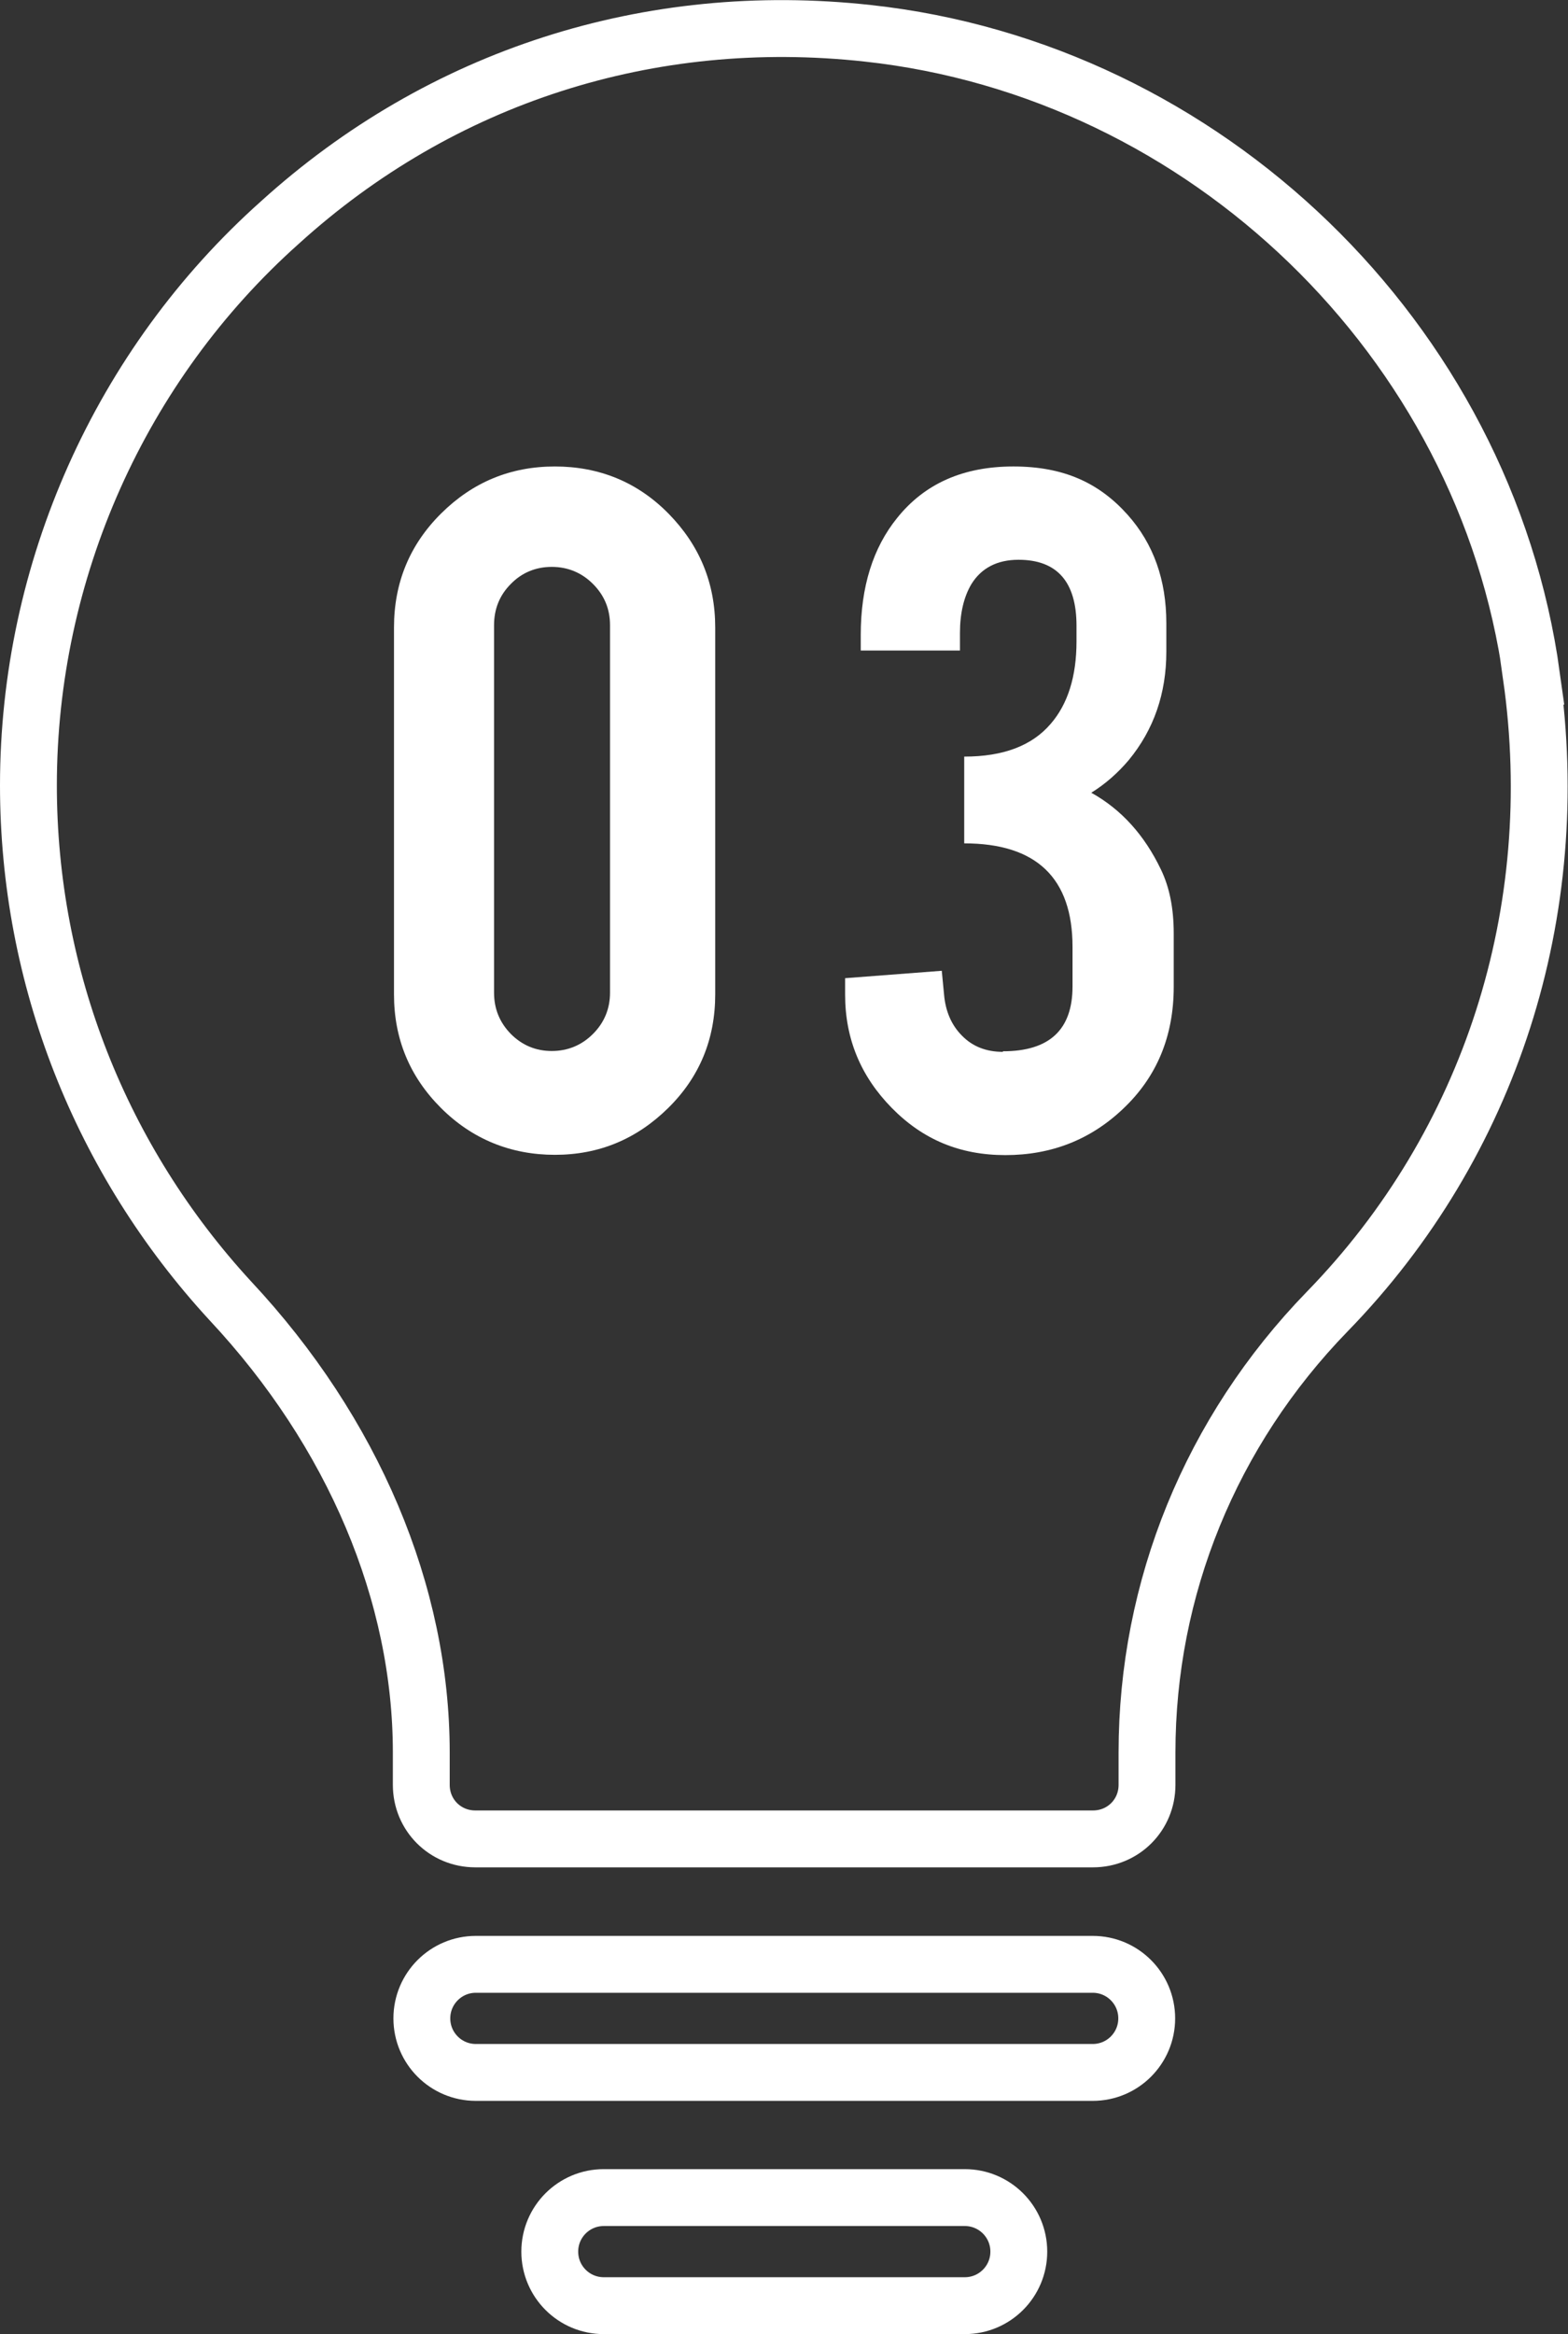
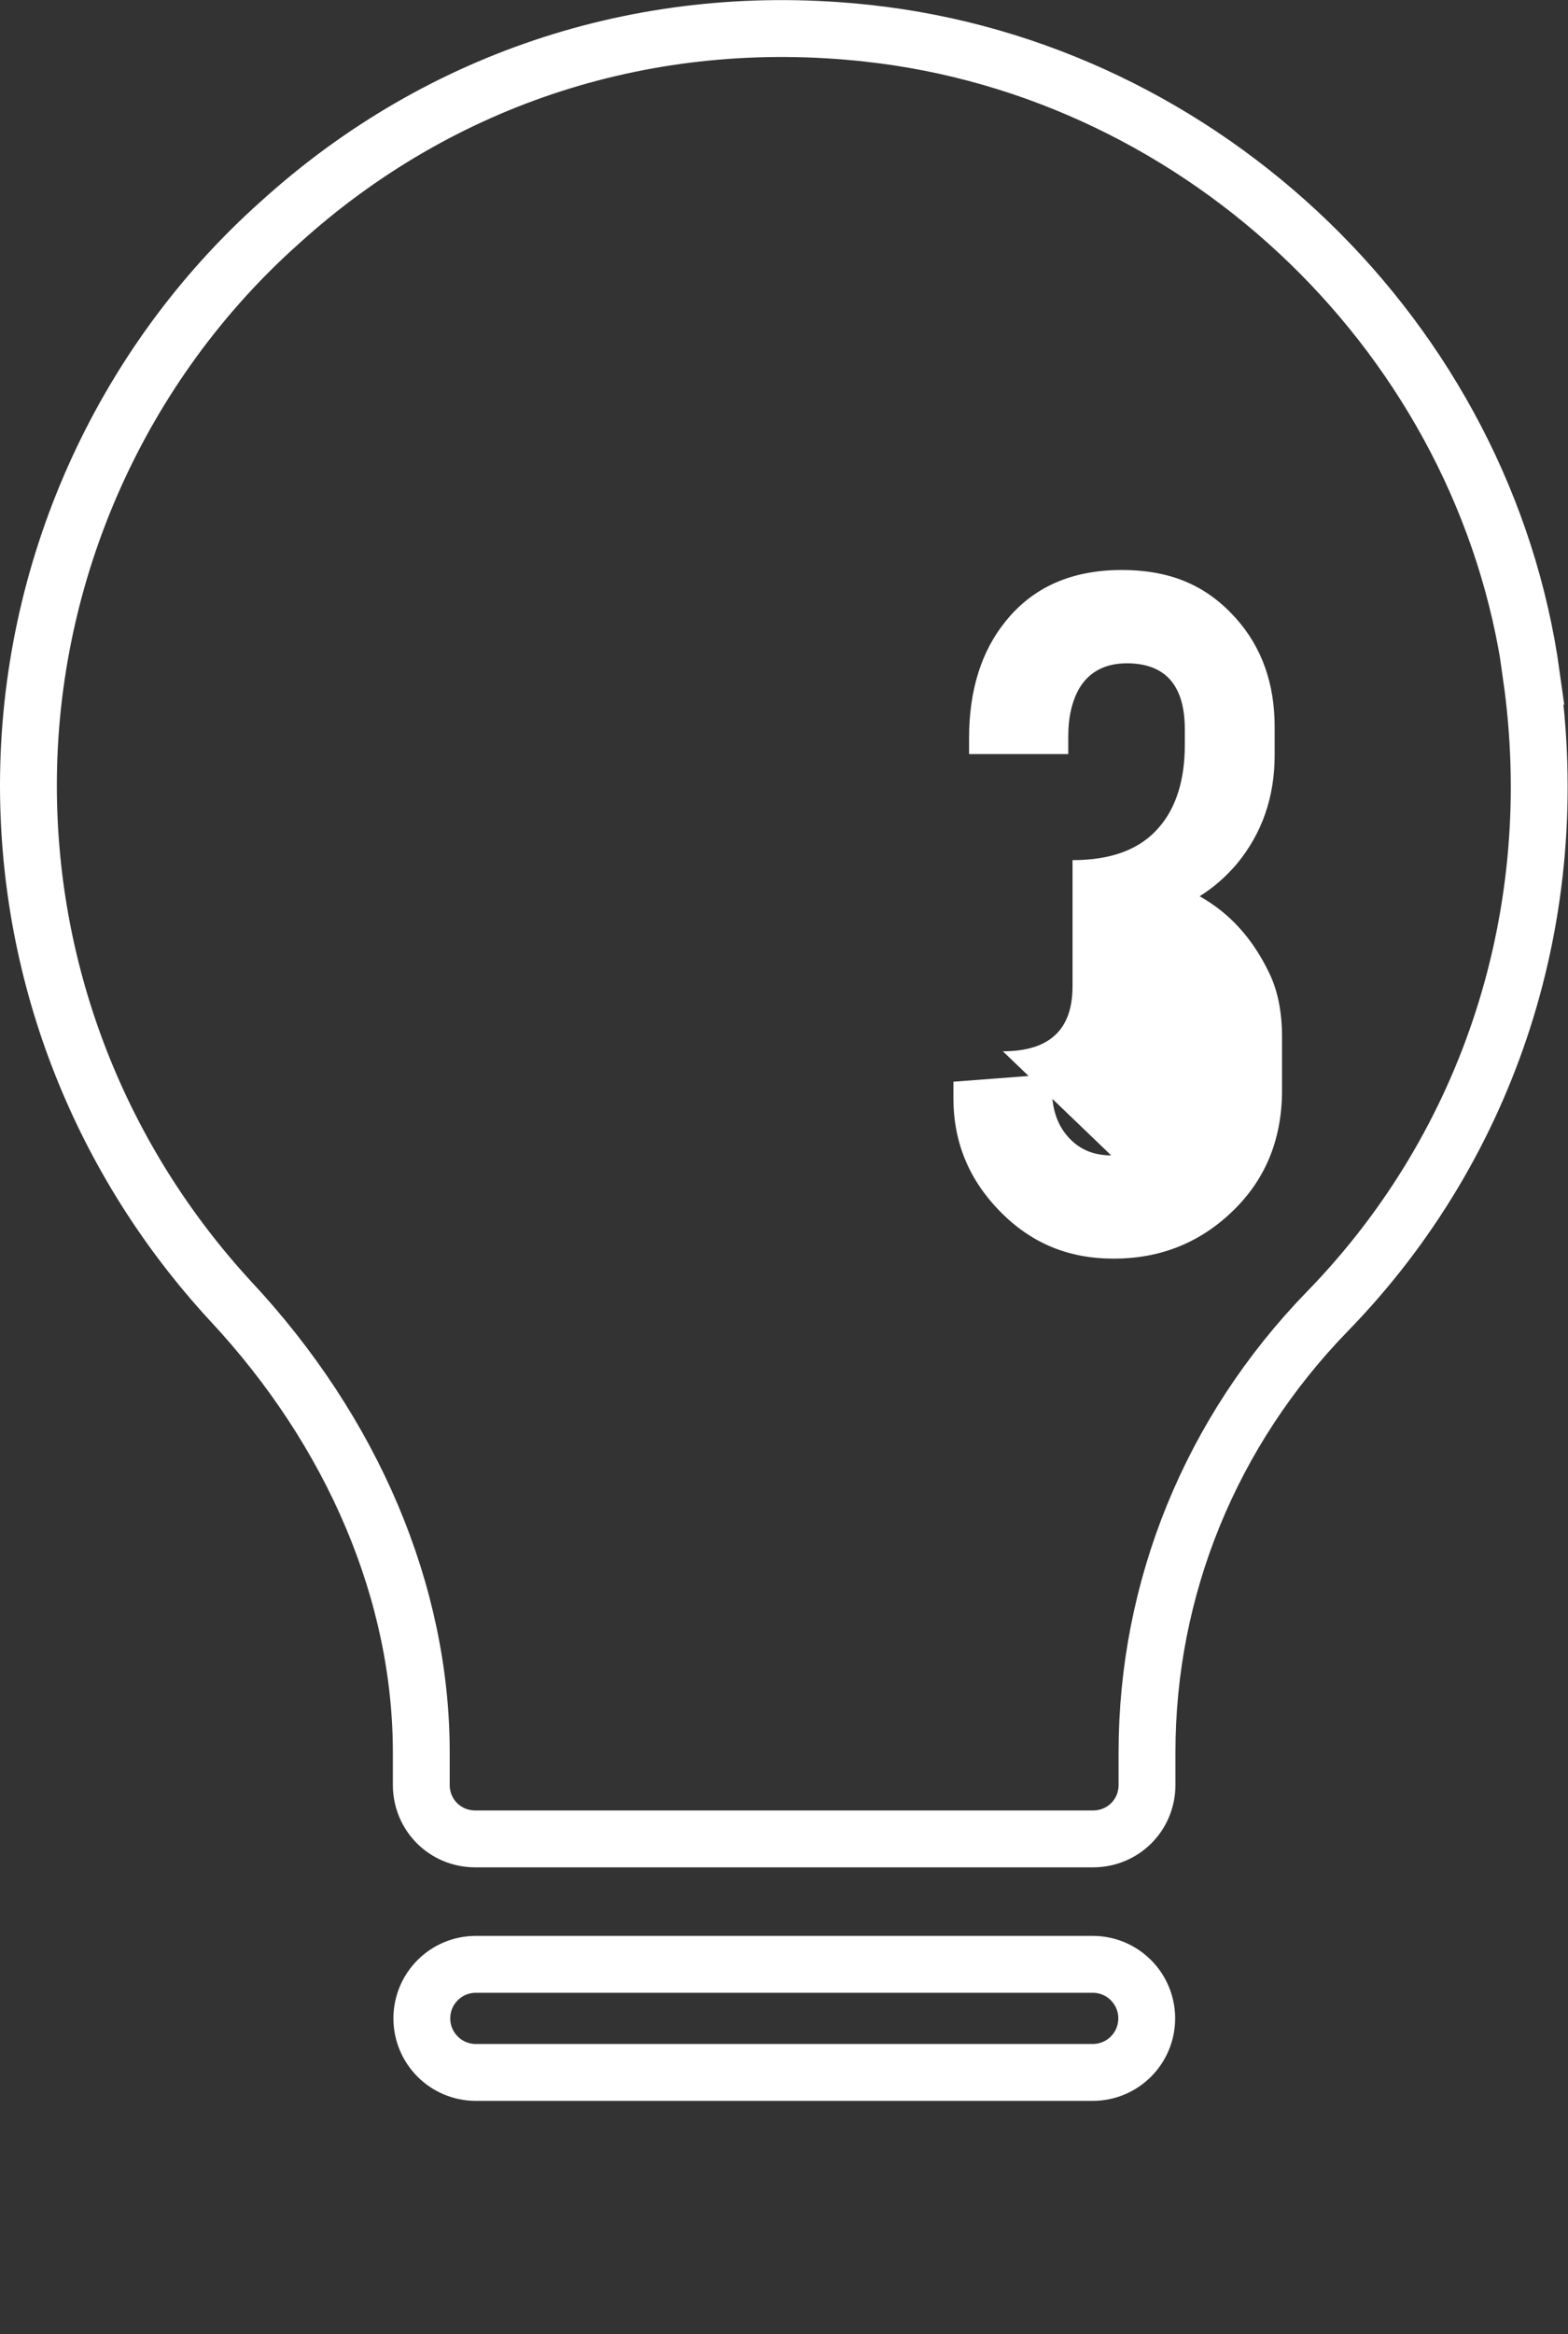
<svg xmlns="http://www.w3.org/2000/svg" id="_レイヤー_2" viewBox="0 0 55.16 82.06">
  <rect x="0" y="0" width="55.16" height="82.06" fill="#333333" stroke="none" />
  <defs>
    <style>.cls-1{fill:#fff;}.cls-2{fill:none;stroke:#fff;stroke-miterlimit:10;stroke-width:2px;}</style>
  </defs>
  <g id="_レイヤー_2-2">
-     <path class="cls-1" d="M25.16,34.96c0,1.57-.55,2.91-1.66,4-1.11,1.09-2.43,1.64-3.98,1.64s-2.91-.55-4.01-1.65c-1.1-1.1-1.65-2.43-1.65-3.99v-12.9c0-1.57.55-2.91,1.66-4.01,1.11-1.1,2.44-1.65,4-1.65s2.91.55,4,1.66c1.09,1.11,1.64,2.44,1.64,4v12.9ZM21.46,21.98c0-.57-.2-1.05-.6-1.45-.4-.4-.89-.6-1.45-.6s-1.05.2-1.44.6c-.4.4-.59.89-.59,1.45v12.92c0,.57.2,1.05.59,1.45.4.4.88.6,1.44.6s1.05-.2,1.45-.6.6-.89.6-1.45v-12.92Z" />
-     <path class="cls-1" d="M35.28,36.96c1.64,0,2.45-.76,2.45-2.28v-1.39c0-2.42-1.27-3.64-3.81-3.64v-3.05c1.37,0,2.38-.38,3.04-1.15.6-.69.91-1.66.91-2.9v-.55c0-1.54-.68-2.32-2.04-2.32-.75,0-1.31.29-1.66.86-.26.44-.4,1.01-.4,1.71v.62h-3.49v-.55c0-1.69.43-3.06,1.28-4.11.97-1.21,2.33-1.81,4.09-1.81s3.01.57,4.02,1.7c.91,1.02,1.36,2.29,1.36,3.81v1c0,1.47-.44,2.74-1.32,3.81-.38.45-.82.84-1.32,1.15,1.06.59,1.87,1.49,2.45,2.7.3.62.45,1.36.45,2.25v1.87c0,1.75-.6,3.18-1.79,4.3-1.14,1.08-2.52,1.62-4.13,1.62s-2.91-.55-4-1.66c-1.09-1.11-1.64-2.43-1.64-3.98v-.58l3.4-.26.08.83c.05.59.26,1.08.63,1.45.37.38.85.57,1.44.57Z" />
+     <path class="cls-1" d="M35.28,36.96c1.64,0,2.45-.76,2.45-2.28v-1.39v-3.05c1.37,0,2.38-.38,3.04-1.15.6-.69.91-1.66.91-2.9v-.55c0-1.54-.68-2.32-2.04-2.32-.75,0-1.31.29-1.66.86-.26.44-.4,1.01-.4,1.71v.62h-3.49v-.55c0-1.69.43-3.06,1.28-4.11.97-1.21,2.33-1.81,4.09-1.81s3.01.57,4.02,1.7c.91,1.02,1.36,2.29,1.36,3.81v1c0,1.47-.44,2.74-1.32,3.81-.38.45-.82.84-1.32,1.15,1.06.59,1.87,1.49,2.45,2.7.3.62.45,1.36.45,2.25v1.87c0,1.75-.6,3.18-1.79,4.3-1.14,1.08-2.52,1.62-4.13,1.62s-2.91-.55-4-1.66c-1.09-1.11-1.64-2.43-1.64-3.98v-.58l3.4-.26.08.83c.05.59.26,1.08.63,1.45.37.38.85.57,1.44.57Z" />
    <path class="cls-2" d="M38.44,69.06h-21.7c-1.05,0-1.9.85-1.9,1.9s.85,1.9,1.9,1.9h21.7c1.05,0,1.9-.85,1.9-1.9s-.85-1.9-1.9-1.9Z" />
-     <path class="cls-2" d="M33.94,77.26h-12.7c-1.05,0-1.9.85-1.9,1.9s.85,1.9,1.9,1.9h12.7c1.05,0,1.9-.85,1.9-1.9s-.85-1.9-1.9-1.9Z" />
    <path class="cls-2" d="M53.88,23.77c-1.63-11.81-11.47-21.31-23.36-22.6-7.67-.84-15.01,1.52-20.67,6.65C4.23,12.83,1,20.08,1,27.61c0,6.76,2.55,13.18,7.1,18.12,4.33,4.63,6.72,10.3,6.72,15.88v1.14c0,1.06.84,1.9,1.9,1.9h21.73c1.06,0,1.9-.84,1.9-1.9v-1.14c0-5.77,2.24-11.28,6.34-15.5,5.74-5.89,8.36-14.06,7.18-22.34Z" />
  </g>
</svg>